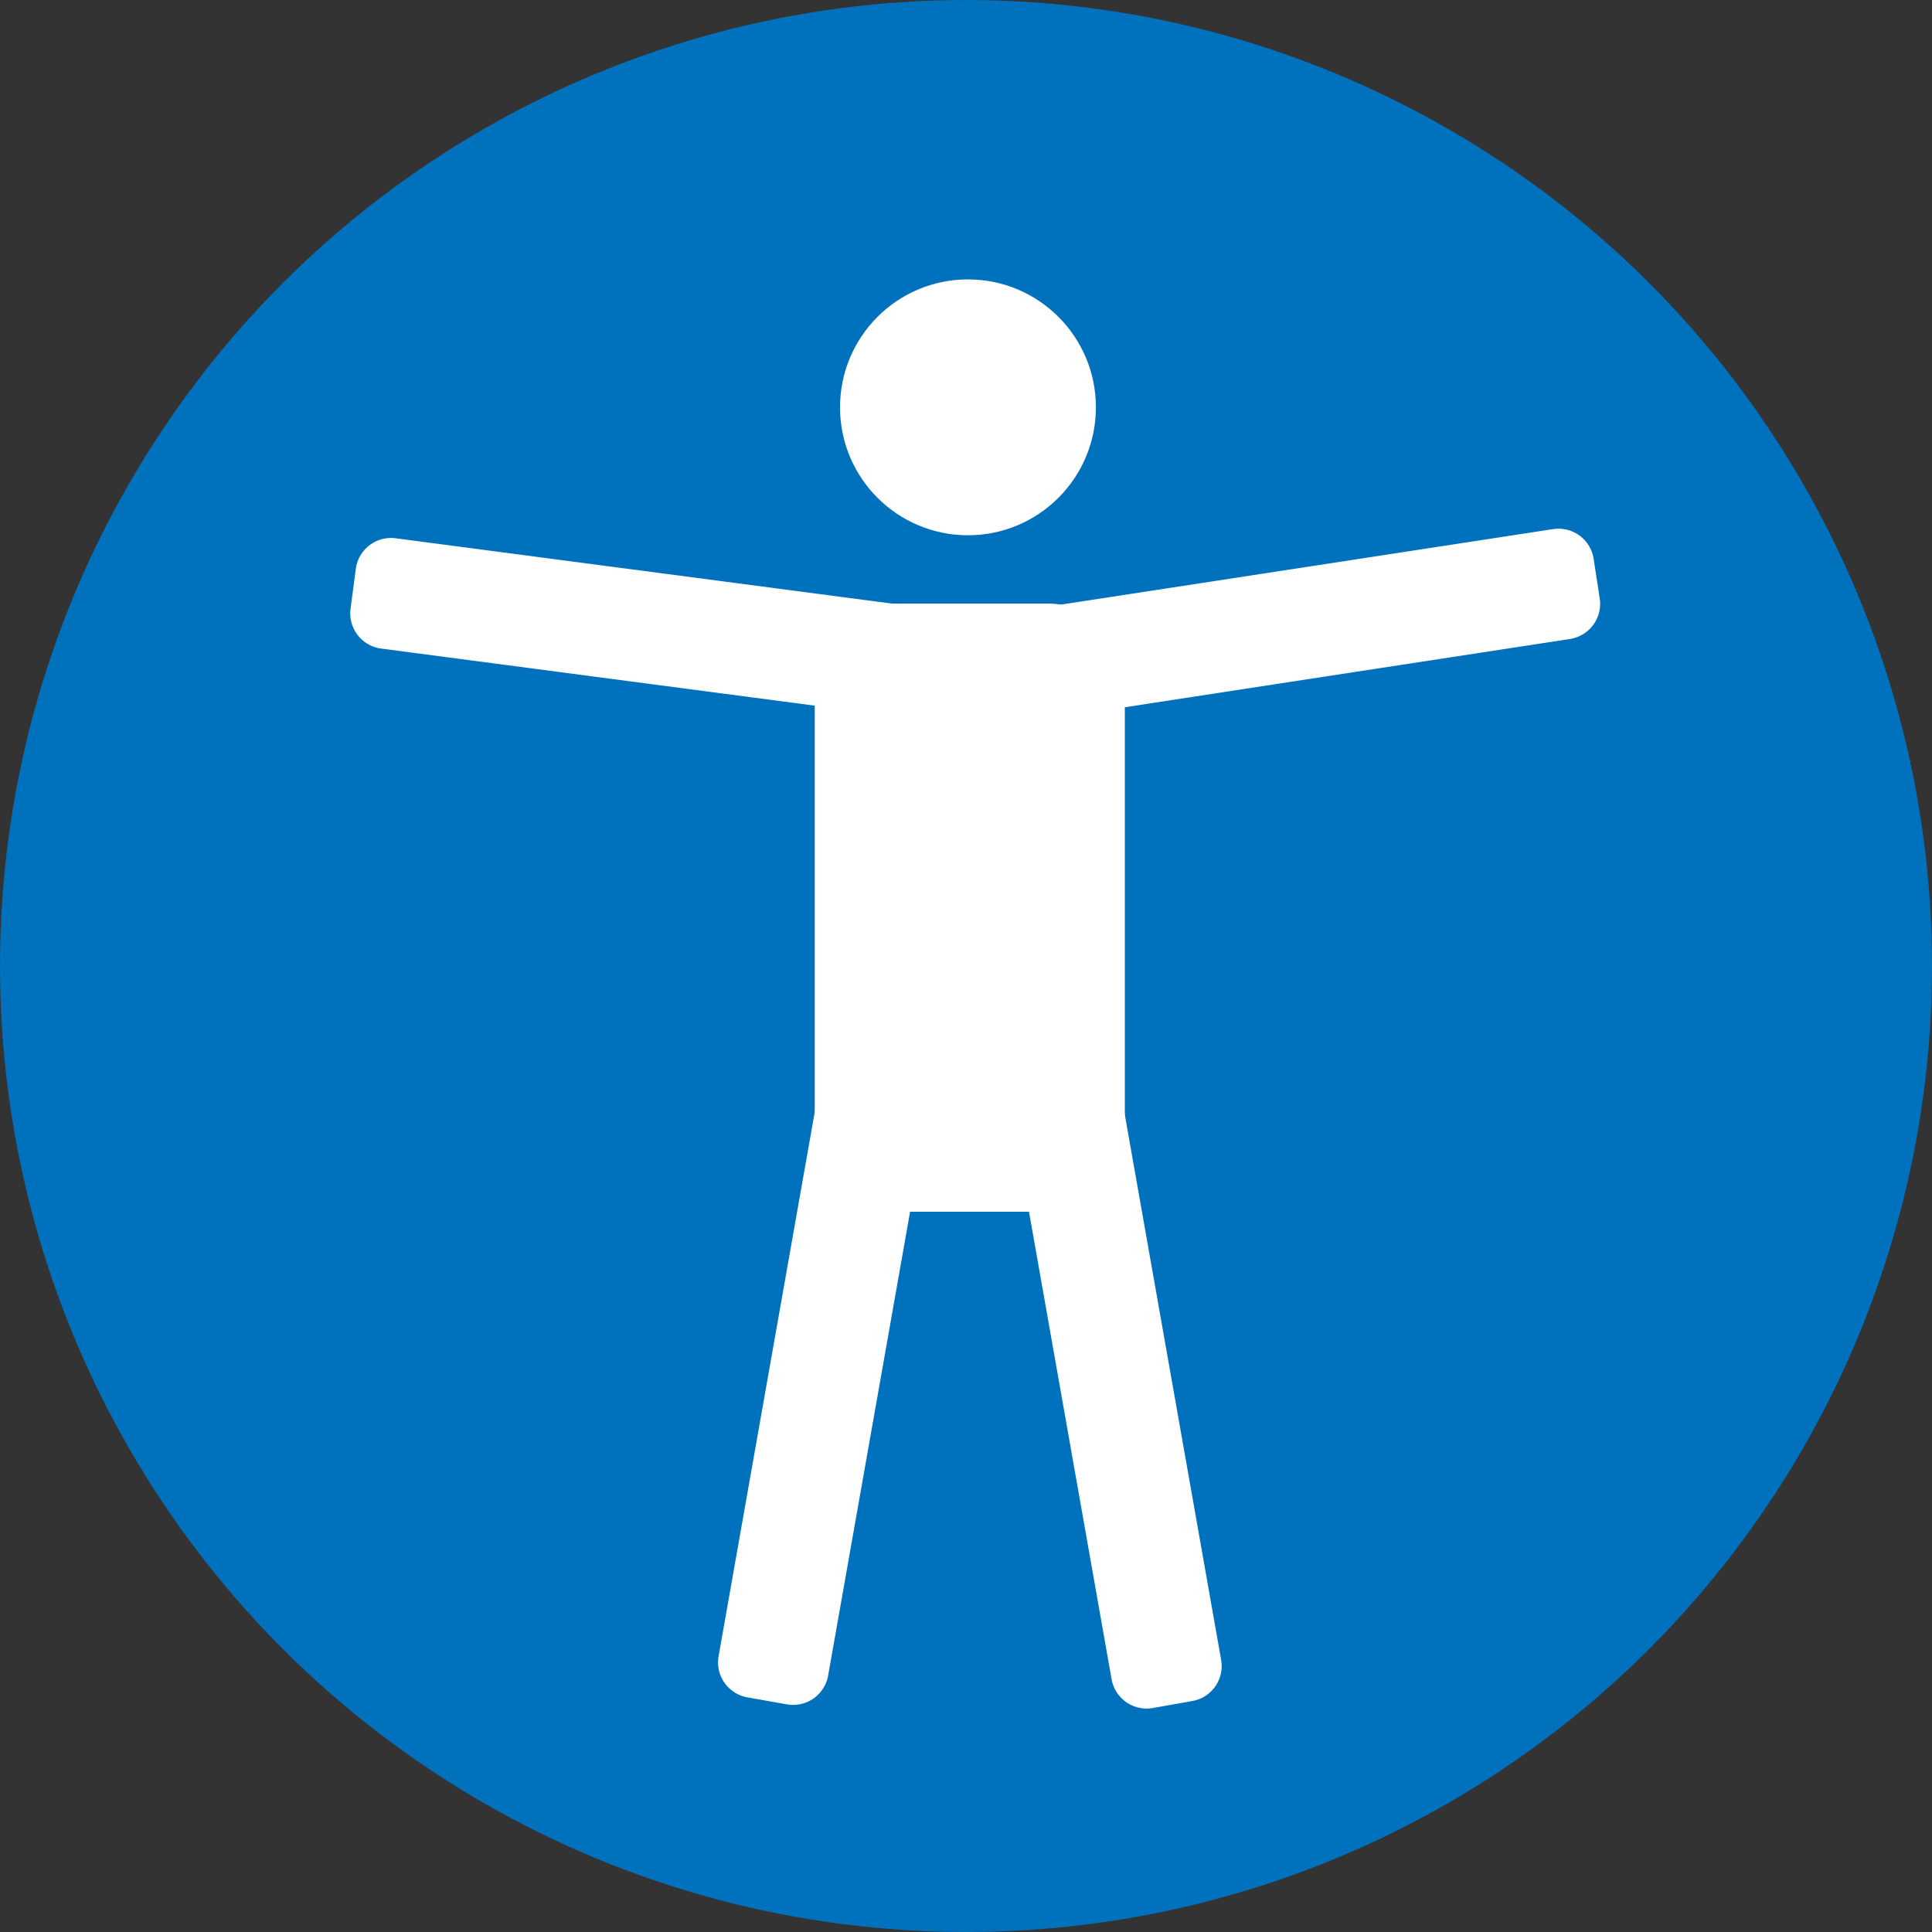
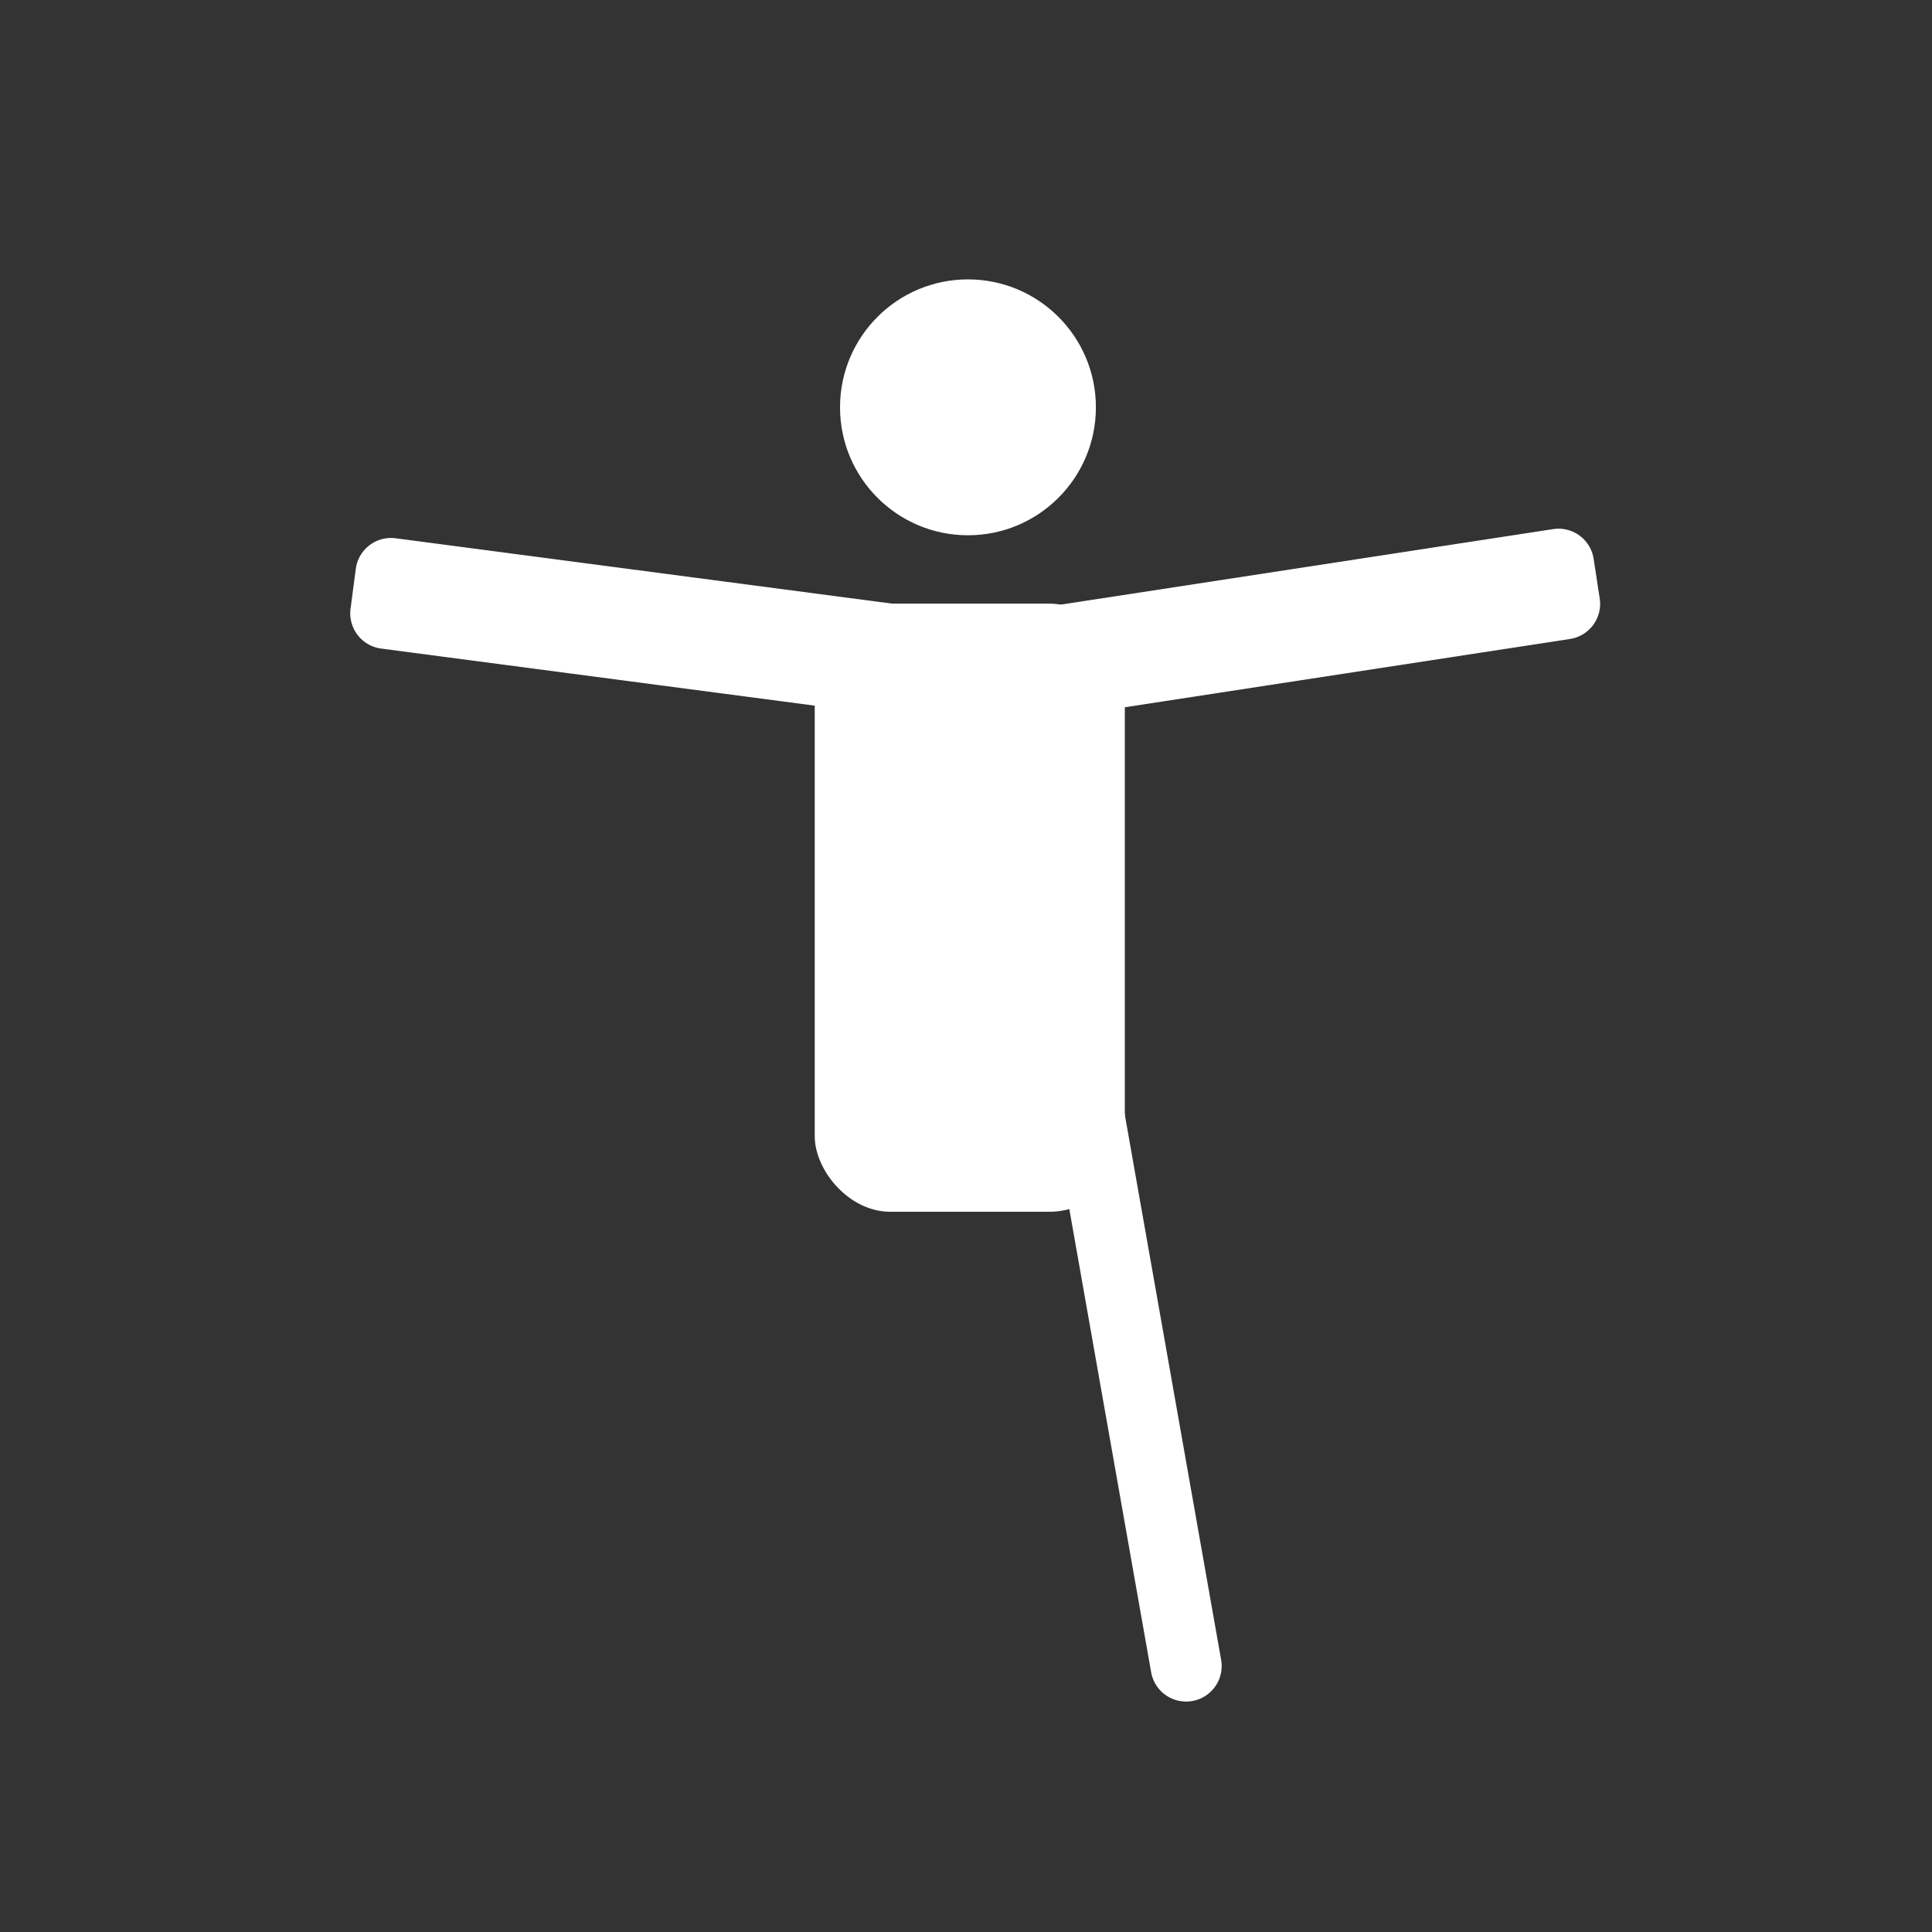
<svg xmlns="http://www.w3.org/2000/svg" id="Слой_1" data-name="Слой 1" viewBox="0 0 797.5 797.5">
  <rect x="0" y="0" width="797.5" height="797.5" fill="#333333" stroke="none" />
  <defs>
    <style>.cls-1{fill:#0071bc;}.cls-2{fill:#fff;}</style>
  </defs>
-   <circle class="cls-1" cx="398.75" cy="398.75" r="398.75" />
-   <path class="cls-2" d="M808,610.88h45.92a0,0,0,0,1,0,0V844.19a14.67,14.67,0,0,1-14.67,14.67H822.64A14.67,14.67,0,0,1,808,844.19V610.88A0,0,0,0,1,808,610.88Z" transform="translate(-352.17 -288.25) rotate(10.02)" />
  <path class="cls-2" d="M1006.29,288.59h45.92a0,0,0,0,1,0,0V521.9a14.67,14.67,0,0,1-14.67,14.67H1021a14.67,14.67,0,0,1-14.67-14.67V288.59a0,0,0,0,1,0,0Z" transform="translate(284.76 1337.58) rotate(-98.72)" />
  <path class="cls-2" d="M738.41,290.12h45.92a0,0,0,0,1,0,0V523.43a14.67,14.67,0,0,1-14.67,14.67H753.08a14.67,14.67,0,0,1-14.67-14.67V290.12A0,0,0,0,1,738.41,290.12Z" transform="translate(778.66 -441.58) rotate(97.5)" />
  <rect class="cls-2" x="336.31" y="249.16" width="128" height="251.04" rx="31.2" />
  <circle class="cls-2" cx="399.56" cy="168.14" r="52.81" />
-   <path class="cls-2" d="M946.85,612.39h16.58a14.67,14.67,0,0,1,14.67,14.67V860.37a0,0,0,0,1,0,0H932.18a0,0,0,0,1,0,0V627.06a14.67,14.67,0,0,1,14.67-14.67Z" transform="translate(1531.13 1140.46) rotate(169.98)" />
+   <path class="cls-2" d="M946.85,612.39a14.67,14.67,0,0,1,14.67,14.67V860.37a0,0,0,0,1,0,0H932.18a0,0,0,0,1,0,0V627.06a14.67,14.67,0,0,1,14.67-14.67Z" transform="translate(1531.13 1140.46) rotate(169.98)" />
</svg>